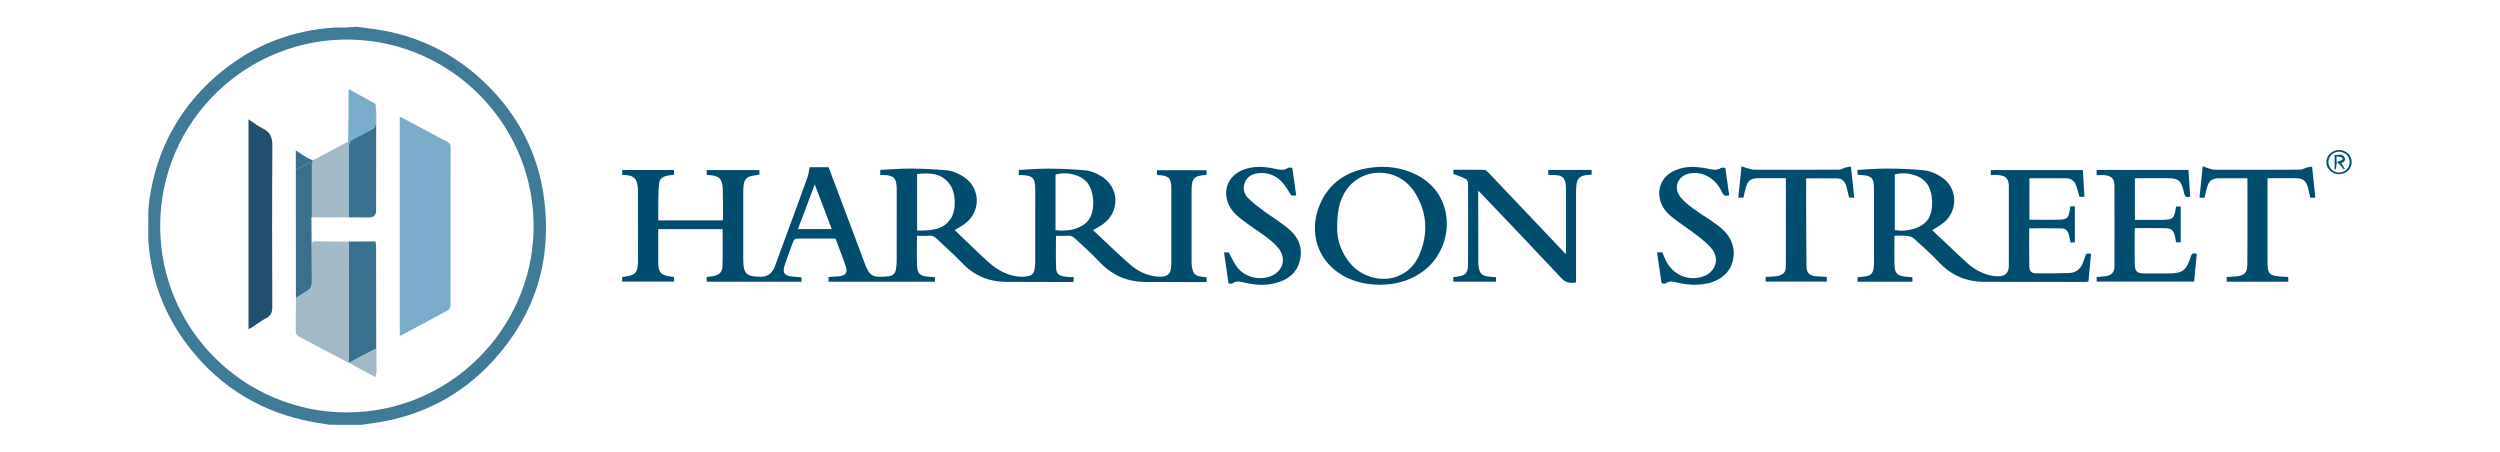
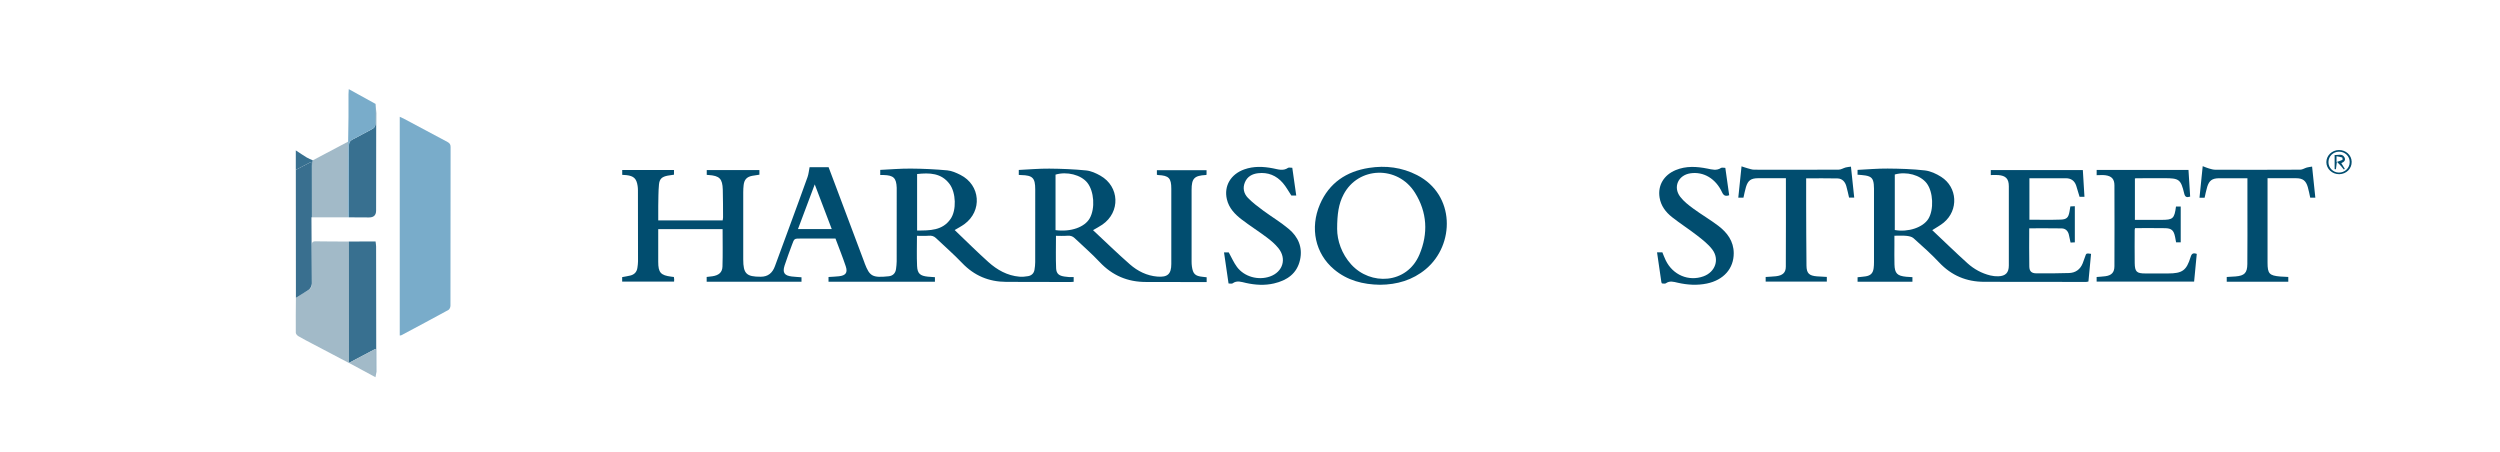
<svg xmlns="http://www.w3.org/2000/svg" id="Layer_1" data-name="Layer 1" viewBox="0 0 924.27 166.96">
  <defs>
    <style>
      .cls-1 {
        fill: #014d6f;
      }

      .cls-1, .cls-2, .cls-3, .cls-4, .cls-5, .cls-6, .cls-7 {
        stroke-width: 0px;
      }

      .cls-2 {
        fill: #79acca;
      }

      .cls-3 {
        fill: #214f71;
      }

      .cls-4 {
        fill: #a2bac8;
      }

      .cls-5 {
        fill: #387090;
      }

      .cls-6 {
        fill: #396f8f;
      }

      .cls-7 {
        fill: #3e7b98;
      }
    </style>
  </defs>
  <g>
-     <path class="cls-7" d="M132.03,9.91c2.13.28,4.26.54,6.38.84,15.49,2.19,28.98,8.64,40.33,19.35,12.67,11.96,20.36,26.63,22.49,43.91,2.8,22.66-3.58,42.65-19.05,59.5-11.74,12.79-26.43,20.29-43.62,22.86-1.69.25-3.39.46-5.09.68h-11.61c-1.92-.32-3.85-.61-5.77-.95-18.81-3.37-34.21-12.5-45.99-27.5-9.11-11.6-14.18-24.84-15.27-39.57,0-3.7,0-7.4.01-11.1.13-1.38.19-2.77.39-4.14,2.79-19.15,11.6-34.98,26.58-47.25,12.21-10,26.3-15.41,42.09-16.37,1.24,0,2.47.05,3.7,0,1.47-.05,2.94-.18,4.41-.27ZM128.2,152.47c37.92,0,68.25-30.5,69.07-67.34.85-38.01-29.45-69.53-67.25-70.48-38.44-.97-70.77,29.81-70.8,68.89-.03,38.34,31.22,68.91,68.98,68.94Z" />
    <path class="cls-1" d="M339.01,87.14c0,3.79-.13,7.5.04,11.2.13,2.83,1.14,3.65,4.01,3.95.83.09,1.67.12,2.59.19v1.67h-39.34v-1.74c1.3-.09,2.58-.13,3.85-.27,2.51-.28,3.31-1.33,2.52-3.69-1.14-3.42-2.5-6.77-3.8-10.26-2.42,0-4.79,0-7.16,0-1.89,0-3.77,0-5.66,0-2.41,0-2.42,0-3.21,2.18-.95,2.6-1.95,5.19-2.79,7.82-.83,2.61-.06,3.7,2.66,4.03,1.17.14,2.35.19,3.6.29v1.66h-35.06v-1.78c.68-.08,1.41-.14,2.12-.25,2.32-.35,3.65-1.4,3.72-3.56.15-4.59.05-9.19.05-13.87h-23.8c0,.8,0,1.62,0,2.44,0,3.22,0,6.44,0,9.66,0,3.96.92,4.98,4.83,5.47.29.04.58.07.96.12.04.32.1.59.11.87.01.25-.02.49-.04.85h-19.19v-1.67c.99-.19,2.01-.34,3-.58,1.5-.36,2.41-1.31,2.63-2.86.11-.78.23-1.57.23-2.36,0-8.77-.01-17.54-.03-26.31,0-.54-.04-1.09-.12-1.63-.41-2.7-1.42-3.66-4.15-3.97-.49-.05-.98-.07-1.54-.1v-1.79h19.14v1.73c-.78.11-1.55.2-2.32.35-2.12.42-3.03,1.17-3.23,3.28-.25,2.65-.21,5.33-.27,8-.03,1.73,0,3.45,0,5.28h23.81c.05-.38.15-.75.15-1.12-.02-3.42,0-6.83-.1-10.25-.12-4.06-1.2-5.14-5.23-5.42-.2-.01-.39-.03-.7-.05v-1.78h19.47v1.71c-.94.14-1.81.25-2.68.42-1.98.39-2.91,1.39-3.15,3.4-.1.88-.15,1.78-.15,2.67-.01,8.27,0,16.55,0,24.82,0,5.3,1.17,6.44,6.48,6.42,2.71,0,4.32-1.42,5.22-3.85,1.81-4.92,3.62-9.83,5.43-14.76,2.23-6.08,4.48-12.16,6.65-18.26.39-1.1.49-2.3.75-3.62h7.03c.92,2.45,1.88,4.98,2.83,7.51,3.46,9.21,6.92,18.43,10.38,27.64.05.14.08.28.14.42,1.83,4.74,2.81,5.38,8.86,4.75,1.53-.16,2.52-1.11,2.72-2.71.11-.93.24-1.87.24-2.8.02-8.82.01-17.64.01-26.46,0-.25,0-.5,0-.74-.13-3.6-1.17-4.63-4.8-4.72-.39-.01-.78,0-1.29,0v-1.9c3.78-.18,7.54-.51,11.29-.48,4.5.03,9,.24,13.48.65,1.67.15,3.35.91,4.88,1.68,7.42,3.75,8.16,13.34,1.43,18.23-1.11.8-2.34,1.43-3.56,2.16,4.16,3.97,8.2,8,12.43,11.8,3.25,2.92,7,5.05,11.49,5.44,1.07.09,2.18-.01,3.24-.2,1.27-.23,2.14-1.05,2.35-2.37.15-.92.26-1.86.26-2.8.02-8.97.01-17.93.01-26.9,0-4.25-.95-5.21-5.24-5.3-.24,0-.49-.03-.84-.05v-1.84c3.78-.18,7.53-.52,11.28-.49,4.55.04,9.11.22,13.63.67,1.8.18,3.64,1.02,5.25,1.93,7.12,4.02,7.47,13.47.73,18.11-1.05.72-2.2,1.31-3.44,2.04,4.57,4.26,8.99,8.58,13.64,12.65,2.86,2.5,6.25,4.2,10.16,4.52,3.77.31,5.14-.95,5.14-4.67,0-9.26,0-18.53,0-27.79,0-3.94-.9-4.89-4.84-5.08-.14,0-.28-.06-.49-.1v-1.7h18.36v1.66c-.08.04-.16.12-.25.12-4.3.23-5.28,1.25-5.28,5.54,0,8.82,0,17.64,0,26.46,0,.59.03,1.19.11,1.78.39,2.8,1.2,3.58,3.97,3.86.48.05.97.11,1.49.17v1.77c-.95,0-1.84,0-2.72,0-6.55-.01-13.1-.05-19.65-.03-6.82.02-12.51-2.38-17.21-7.39-2.91-3.1-6.15-5.9-9.24-8.83-.76-.72-1.61-.98-2.69-.88-1.42.13-2.86.03-4.2.03,0,4-.12,8,.05,11.99.09,2.06,1.09,2.79,3.17,3.08.54.08,1.08.15,1.63.18.54.03,1.08,0,1.69,0v1.75c-.36.03-.74.08-1.12.08-7.94-.01-15.88-.01-23.82-.05-6.42-.03-11.83-2.29-16.31-6.99-3.07-3.22-6.45-6.15-9.68-9.22-.77-.73-1.63-.95-2.7-.85-1.38.12-2.77.03-4.3.03ZM390.24,85.08c5.64.75,10.79-1.08,12.65-4.39,2.05-3.66,1.62-9.97-.9-13.14-2.32-2.91-7.59-4.26-11.75-2.99v20.52ZM339.06,64.35v20.88c4.72-.02,9.38.06,12.39-4.31,2.22-3.21,2-9.67-.37-12.87-3.05-4.12-7.42-4.21-12.02-3.71ZM307.5,84.68c-2.11-5.55-4.13-10.86-6.28-16.51-2.14,5.7-4.14,11.03-6.2,16.51h12.49Z" />
    <path class="cls-1" d="M714.37,85.09c4.36,4.11,8.61,8.26,13.03,12.24,2.41,2.17,5.25,3.73,8.45,4.51.95.23,1.96.34,2.93.31,2.69-.09,3.9-1.31,3.9-4,.03-9.76.03-19.52,0-29.28,0-2.79-1.15-3.95-3.95-4.15-.88-.06-1.76,0-2.72,0v-1.85h34.03c.2,3.29.4,6.53.6,9.89h-1.81c-.42-1.38-.8-2.76-1.24-4.11-.6-1.81-1.9-2.74-3.8-2.75-4.46-.02-8.92,0-13.5,0v15.33c3.91,0,7.76.1,11.61-.04,2.23-.08,2.82-.8,3.21-2.96.1-.58.2-1.17.32-1.92.48-.02,1-.04,1.65-.07v13.36c-.47.02-.98.05-1.58.08-.21-1.01-.4-1.96-.62-2.9-.33-1.43-1.27-2.32-2.7-2.34-3.95-.07-7.91-.03-11.96-.03,0,4.75-.07,9.44.03,14.13.04,1.8.83,2.51,2.66,2.52,4.02.04,8.04,0,12.05-.12,2.38-.08,4.11-1.33,5.02-3.57.32-.78.6-1.57.86-2.37.46-1.41.45-1.41,2.24-1.15-.32,3.37-.64,6.76-.97,10.22-.28.06-.55.16-.83.16-12.55,0-25.11-.02-37.66-.04-6.59,0-12.13-2.31-16.7-7.16-2.98-3.17-6.25-6.08-9.5-8.98-.64-.57-1.74-.77-2.66-.86-1.37-.14-2.77-.04-4.38-.04,0,1.2,0,2.41,0,3.62,0,2.33-.05,4.66.02,6.98.09,3.32,1,4.24,4.35,4.57.73.07,1.47.1,2.29.15v1.68h-20.28v-1.65c1.04-.11,2.02-.18,2.99-.33,1.84-.29,2.71-1.18,2.95-3.01.1-.73.13-1.48.13-2.22,0-9.07,0-18.13,0-27.2,0-.54-.02-1.09-.08-1.63-.24-2.1-.9-2.84-3.02-3.22-.96-.17-1.95-.2-2.98-.3v-1.78c3.75-.18,7.45-.52,11.14-.49,4.59.04,9.21.17,13.77.69,2.07.24,4.21,1.23,6.01,2.38,6.05,3.86,6.48,12.3.96,16.89-1.28,1.06-2.79,1.85-4.28,2.82ZM700.52,64.52v20.52c4.94.9,10.43-.95,12.4-4.12,2.11-3.41,1.81-9.98-.6-13.15-2.33-3.06-7.47-4.48-11.79-3.26Z" />
-     <path class="cls-1" d="M546.5,70.53c0,.91,0,1.48,0,2.06.02,8.17.03,16.35.05,24.52,0,.59.08,1.19.17,1.77.36,2.19,1.15,3,3.34,3.34.97.15,1.97.18,3.04.27v1.65h-15.81v-1.69c.42-.05.81-.11,1.19-.15,3.24-.34,4.24-1.24,4.26-4.49.07-10.06.04-20.11,0-30.17,0-.52-.43-1.29-.88-1.51-1.4-.69-2.89-1.18-4.54-1.82v-1.55c3.85,0,7.66-.02,11.47.03.41,0,.89.39,1.21.72,9.32,9.8,18.63,19.62,27.94,29.44.24.25.45.53.87,1.03.07-.66.15-1.02.15-1.37,0-7.53,0-15.06,0-22.59,0-.15,0-.3,0-.45-.12-3.9-1.11-4.86-5.05-4.89-.44,0-.88,0-1.43,0-.05-.34-.11-.62-.11-.89,0-.29.05-.58.08-.96h16v1.75c-.73.06-1.51.07-2.28.19-2.15.34-3.12,1.37-3.35,3.53-.09.83-.13,1.68-.14,2.52,0,10.6,0,21.2,0,31.81,0,.59,0,1.17,0,1.77-2.23.43-3.86.12-5.49-1.63-9.88-10.57-19.89-21.02-29.87-31.5-.17-.18-.36-.33-.82-.76Z" />
    <path class="cls-1" d="M510.2,105.28c-6.27-.09-12.1-1.58-16.99-5.69-6.94-5.82-9-15.27-5.21-24.07,3.42-7.93,9.78-12.14,18.12-13.45,6.17-.97,12.19-.21,17.79,2.67,14.16,7.27,13.98,25.77,3.23,34.75-4.91,4.09-10.65,5.74-16.94,5.79ZM494.35,84.61c0,4.32,1.67,9.26,5.2,13.16,7.1,7.84,20.57,7.34,25.22-3.64,3.31-7.81,2.88-15.66-1.65-22.89-6.39-10.19-20.99-9.71-26.41.7-1.78,3.41-2.35,7.11-2.36,12.67Z" />
    <path class="cls-1" d="M806.23,89.6h-1.71c-.13-.7-.25-1.37-.38-2.03-.49-2.4-1.28-3.16-3.7-3.21-3.67-.07-7.34-.02-11.08-.02-.06.24-.15.47-.15.69,0,4.06-.05,8.12.01,12.18.05,3.3.72,3.89,3.97,3.89,2.78,0,5.56,0,8.33,0,5.31-.01,6.84-1.07,8.38-6.12.39-1.29.98-1.56,2.26-1.11-.32,3.37-.65,6.76-.98,10.25h-36.04v-1.71c1.06-.09,2.13-.14,3.19-.28,2.32-.3,3.39-1.4,3.39-3.73.03-9.95.04-19.91,0-29.86,0-2.35-1.04-3.45-3.37-3.75-1.02-.13-2.07-.02-3.2-.02v-1.93h33.95c.21,3.3.41,6.58.62,9.85-1.24.37-1.87.24-2.2-1.14-1.25-5.24-1.88-5.67-7.28-5.67-3.52,0-7.04,0-10.57.02-.09,0-.19.04-.38.09v15.3h1.68c2.68,0,5.36,0,8.04,0,4.37,0,4.87-.43,5.47-4.92h1.75v13.23Z" />
    <path class="cls-1" d="M667.75,65.94c0,3.31,0,6.42,0,9.54.03,7.57.03,15.15.12,22.72.03,2.86.99,3.74,3.88,3.97,1.18.09,2.36.14,3.64.21v1.74h-22.61v-1.72c1.28-.09,2.56-.13,3.82-.27,2.43-.28,3.62-1.31,3.63-3.51.06-10.84.03-21.68.03-32.73-1.85,0-3.67,0-5.48,0-1.64,0-3.27-.02-4.91,0-2.51.03-3.62.82-4.36,3.21-.39,1.27-.62,2.58-.94,3.97h-1.91c.39-3.76.77-7.47,1.2-11.57.85.27,1.55.54,2.28.73.8.21,1.61.51,2.42.51,10.42.03,20.83.04,31.25-.02.86,0,1.7-.58,2.56-.81.59-.16,1.21-.19,1.94-.3.41,3.91.8,7.63,1.21,11.46h-1.9c-.34-1.41-.62-2.86-1.03-4.27-.46-1.6-1.5-2.78-3.24-2.83-3.8-.09-7.61-.03-11.59-.03Z" />
    <path class="cls-1" d="M856.02,73.09h-1.91c-.3-1.35-.53-2.66-.9-3.93-.7-2.39-1.84-3.25-4.31-3.27-3.46-.03-6.93,0-10.57,0v1.69c0,9.86,0,19.71,0,29.57,0,4,.67,4.74,4.65,5.08.98.08,1.97.1,3.02.16v1.76h-22.76v-1.75c1.12-.07,2.2-.11,3.28-.2,3.26-.27,4.31-1.28,4.34-4.59.07-7.08.03-14.16.03-21.25,0-3.41,0-6.83,0-10.46-1.73,0-3.39,0-5.06,0-1.84,0-3.67-.02-5.51,0-2.42.03-3.56.83-4.28,3.13-.41,1.31-.65,2.68-.98,4.08h-1.89c.39-3.79.77-7.53,1.19-11.68.93.35,1.63.67,2.36.87.75.21,1.52.45,2.29.45,10.47.03,20.94.04,31.4-.02.81,0,1.61-.55,2.43-.79.59-.16,1.2-.22,1.96-.35.41,3.92.8,7.64,1.2,11.51Z" />
    <path class="cls-1" d="M477.77,62.04c.49,3.44.97,6.8,1.46,10.25h-1.81c-1.05-1.58-1.94-3.26-3.15-4.65-2.38-2.75-5.46-4.03-9.15-3.6-2.21.26-3.98,1.24-4.87,3.37-.9,2.15-.38,4.22,1.15,5.78,1.68,1.72,3.63,3.19,5.57,4.63,3.14,2.32,6.53,4.33,9.51,6.84,3.47,2.91,5.18,6.77,4.16,11.39-1.13,5.13-4.84,7.62-9.64,8.74-3.43.8-6.89.58-10.32-.17-1.66-.36-3.34-1.08-5,.15-.29.21-.86.03-1.48.03-.55-3.8-1.1-7.59-1.67-11.48h1.75c1.05,1.9,1.85,3.78,3.04,5.38,2.71,3.64,7.87,5.04,12.18,3.53,4.77-1.67,6.3-6.54,3.14-10.48-1.22-1.52-2.77-2.83-4.35-4.01-3.01-2.26-6.2-4.27-9.19-6.56-2.54-1.94-4.76-4.24-5.52-7.52-1.14-4.9,1.43-9.26,6.46-11.04,3.48-1.23,7-1.07,10.56-.39,1.85.35,3.75,1.11,5.6-.17.3-.21.87-.03,1.54-.03Z" />
    <path class="cls-1" d="M612.62,93.29h1.97c.41.98.77,2,1.24,2.96,2.64,5.43,8.48,7.89,13.95,5.91,4.38-1.58,6.05-6.27,3.24-9.96-1.53-2-3.63-3.62-5.65-5.19-3.01-2.34-6.24-4.39-9.23-6.75-2.33-1.84-4.11-4.2-4.59-7.25-.72-4.48,1.6-8.33,5.99-10.14,3.84-1.58,7.75-1.32,11.7-.54,1.68.33,3.37.87,5.02-.24.34-.23.96-.03,1.6-.03.48,3.39.96,6.74,1.43,10.12-1.33.45-2.04.19-2.63-1.09-2.37-5.11-6.89-7.73-11.74-7.01-4.46.67-6.47,5.06-3.75,8.65,1.29,1.7,3.07,3.08,4.81,4.36,3.03,2.23,6.31,4.13,9.3,6.4,3.29,2.51,5.67,5.68,5.69,10.11.02,5.67-3.73,9.93-9.92,11.22-3.61.75-7.2.52-10.77-.29-1.49-.34-2.96-.84-4.43.22-.32.23-.95.03-1.44.03-.08-.18-.17-.31-.19-.45-.53-3.62-1.05-7.25-1.6-11.03Z" />
    <path class="cls-1" d="M864.69,55.47c2.59-.04,4.68,1.86,4.74,4.31.07,2.55-1.94,4.57-4.59,4.62-2.61.04-4.78-1.98-4.77-4.46,0-2.43,2.07-4.43,4.62-4.47ZM868.7,59.97c.02-2.21-1.72-3.91-3.96-3.89-2.16.02-3.86,1.68-3.89,3.82-.03,2.11,1.66,3.85,3.81,3.9,2.22.05,4.02-1.65,4.04-3.83Z" />
    <path class="cls-2" d="M147.79,124.04V43.18c.57.26,1.01.43,1.42.65,5.42,2.9,10.83,5.82,16.26,8.68.81.43,1.12.93,1.12,1.84-.02,19.56-.01,39.12-.05,58.68,0,.53-.33,1.33-.75,1.56-5.78,3.17-11.6,6.26-17.42,9.36-.12.06-.28.05-.59.09Z" />
    <path class="cls-4" d="M129.01,134.2c-4.5-2.37-9-4.73-13.5-7.1-1.75-.92-3.51-1.82-5.21-2.82-.43-.25-.94-.84-.94-1.28-.04-4.29,0-8.59.04-12.88,1.5-.95,2.98-1.95,4.52-2.84,1.03-.59,1.39-1.35,1.37-2.53-.06-4.65,0-9.31-.03-13.96,0-.98.17-1.59,1.37-1.57,4.11.07,8.23.06,12.34.08.01,14.97.03,29.93.04,44.9Z" />
-     <path class="cls-3" d="M91.87,121.77V44.11c1.91,1.25,3.51,2.54,5.3,3.4,2.87,1.38,3.55,3.47,3.53,6.54-.14,19.81-.1,39.63-.03,59.44,0,1.89-.42,3.14-2.17,4.07-1.83.97-3.49,2.26-5.24,3.4-.4.26-.83.47-1.41.8Z" />
    <path class="cls-5" d="M129.01,134.2c-.01-14.97-.03-29.93-.04-44.9,3.29-.01,6.58-.03,9.88-.04.07.63.2,1.27.2,1.9.03,15.44.06,30.87.06,46.31,0,.67-.19,1.33-.29,2v-10.48c-3.54,1.87-6.68,3.53-9.82,5.19v.03Z" />
    <path class="cls-4" d="M128.71,80.34c-4.46,0-8.93,0-13.39,0,0-6.4-.01-12.8,0-19.2,0-.62.19-1.24.3-1.86,4.36-2.3,8.72-4.61,13.07-6.91,0,9.33,0,18.65,0,27.98Z" />
    <path class="cls-5" d="M138.85,38.41c.08,1.12.24,2.25.24,3.37,0,12.02-.02,24.05-.04,36.07q0,2.54-2.61,2.54c-2.48,0-4.96-.03-7.43-.04,0-8.8.02-17.6-.01-26.4,0-1.18.34-1.9,1.44-2.44,2.4-1.18,4.69-2.55,7.08-3.76.98-.5,1.34-1.15,1.31-2.22-.05-2.37,0-4.75.02-7.12Z" />
    <path class="cls-2" d="M138.85,38.41c-.01,2.37-.07,4.75-.02,7.12.02,1.07-.33,1.72-1.31,2.22-2.38,1.2-4.68,2.58-7.08,3.76-1.1.54-1.45,1.26-1.44,2.44.04,8.8.01,17.6.01,26.4-.1,0-.2,0-.3,0,0-9.33,0-18.65,0-27.98.04-3.06.1-6.13.13-9.19.02-2.77,0-5.54,0-8.31,0-.53.05-1.05.1-1.92,3.47,1.91,6.69,3.69,9.92,5.47Z" />
    <path class="cls-4" d="M128.99,134.17c3.14-1.66,6.28-3.32,9.82-5.19v10.48c-3.27-1.77-6.54-3.53-9.82-5.3Z" />
    <path class="cls-5" d="M115.02,80.33v-20.47c-2.12,1.1-3.89,2.02-5.66,2.94,0-2.25,0-4.51,0-7.2,1.53,1,2.76,1.85,4.04,2.62.7.42,1.48.71,2.23,1.05-.1.62-.3,1.24-.3,1.86-.02,6.4,0,12.8,0,19.2-.1,0-.2,0-.3,0Z" />
    <path class="cls-1" d="M863.13,62.54v-5.25c1.3.13,2.8-.65,3.63.86.56,1.02-.1,1.78-1.17,2.16.46.75.88,1.42,1.29,2.09-.11.1-.21.19-.32.29-.37-.44-.72-.9-1.1-1.33-.4-.45-.82-.87-1.49-1.57-.16,1.28-.26,2.04-.36,2.8l-.48-.06ZM863.84,59.9c.9-.31,1.56-.49,2.17-.79.1-.05.04-.85-.09-.89-.64-.22-1.33-.3-2.09-.45v2.12Z" />
  </g>
  <path class="cls-6" d="M109.36,62.8l5.66-2.94.27,44.89s-.03,1.72-1.37,2.53c-1.35.81-4.52,2.84-4.52,2.84l-.03-47.32Z" />
</svg>